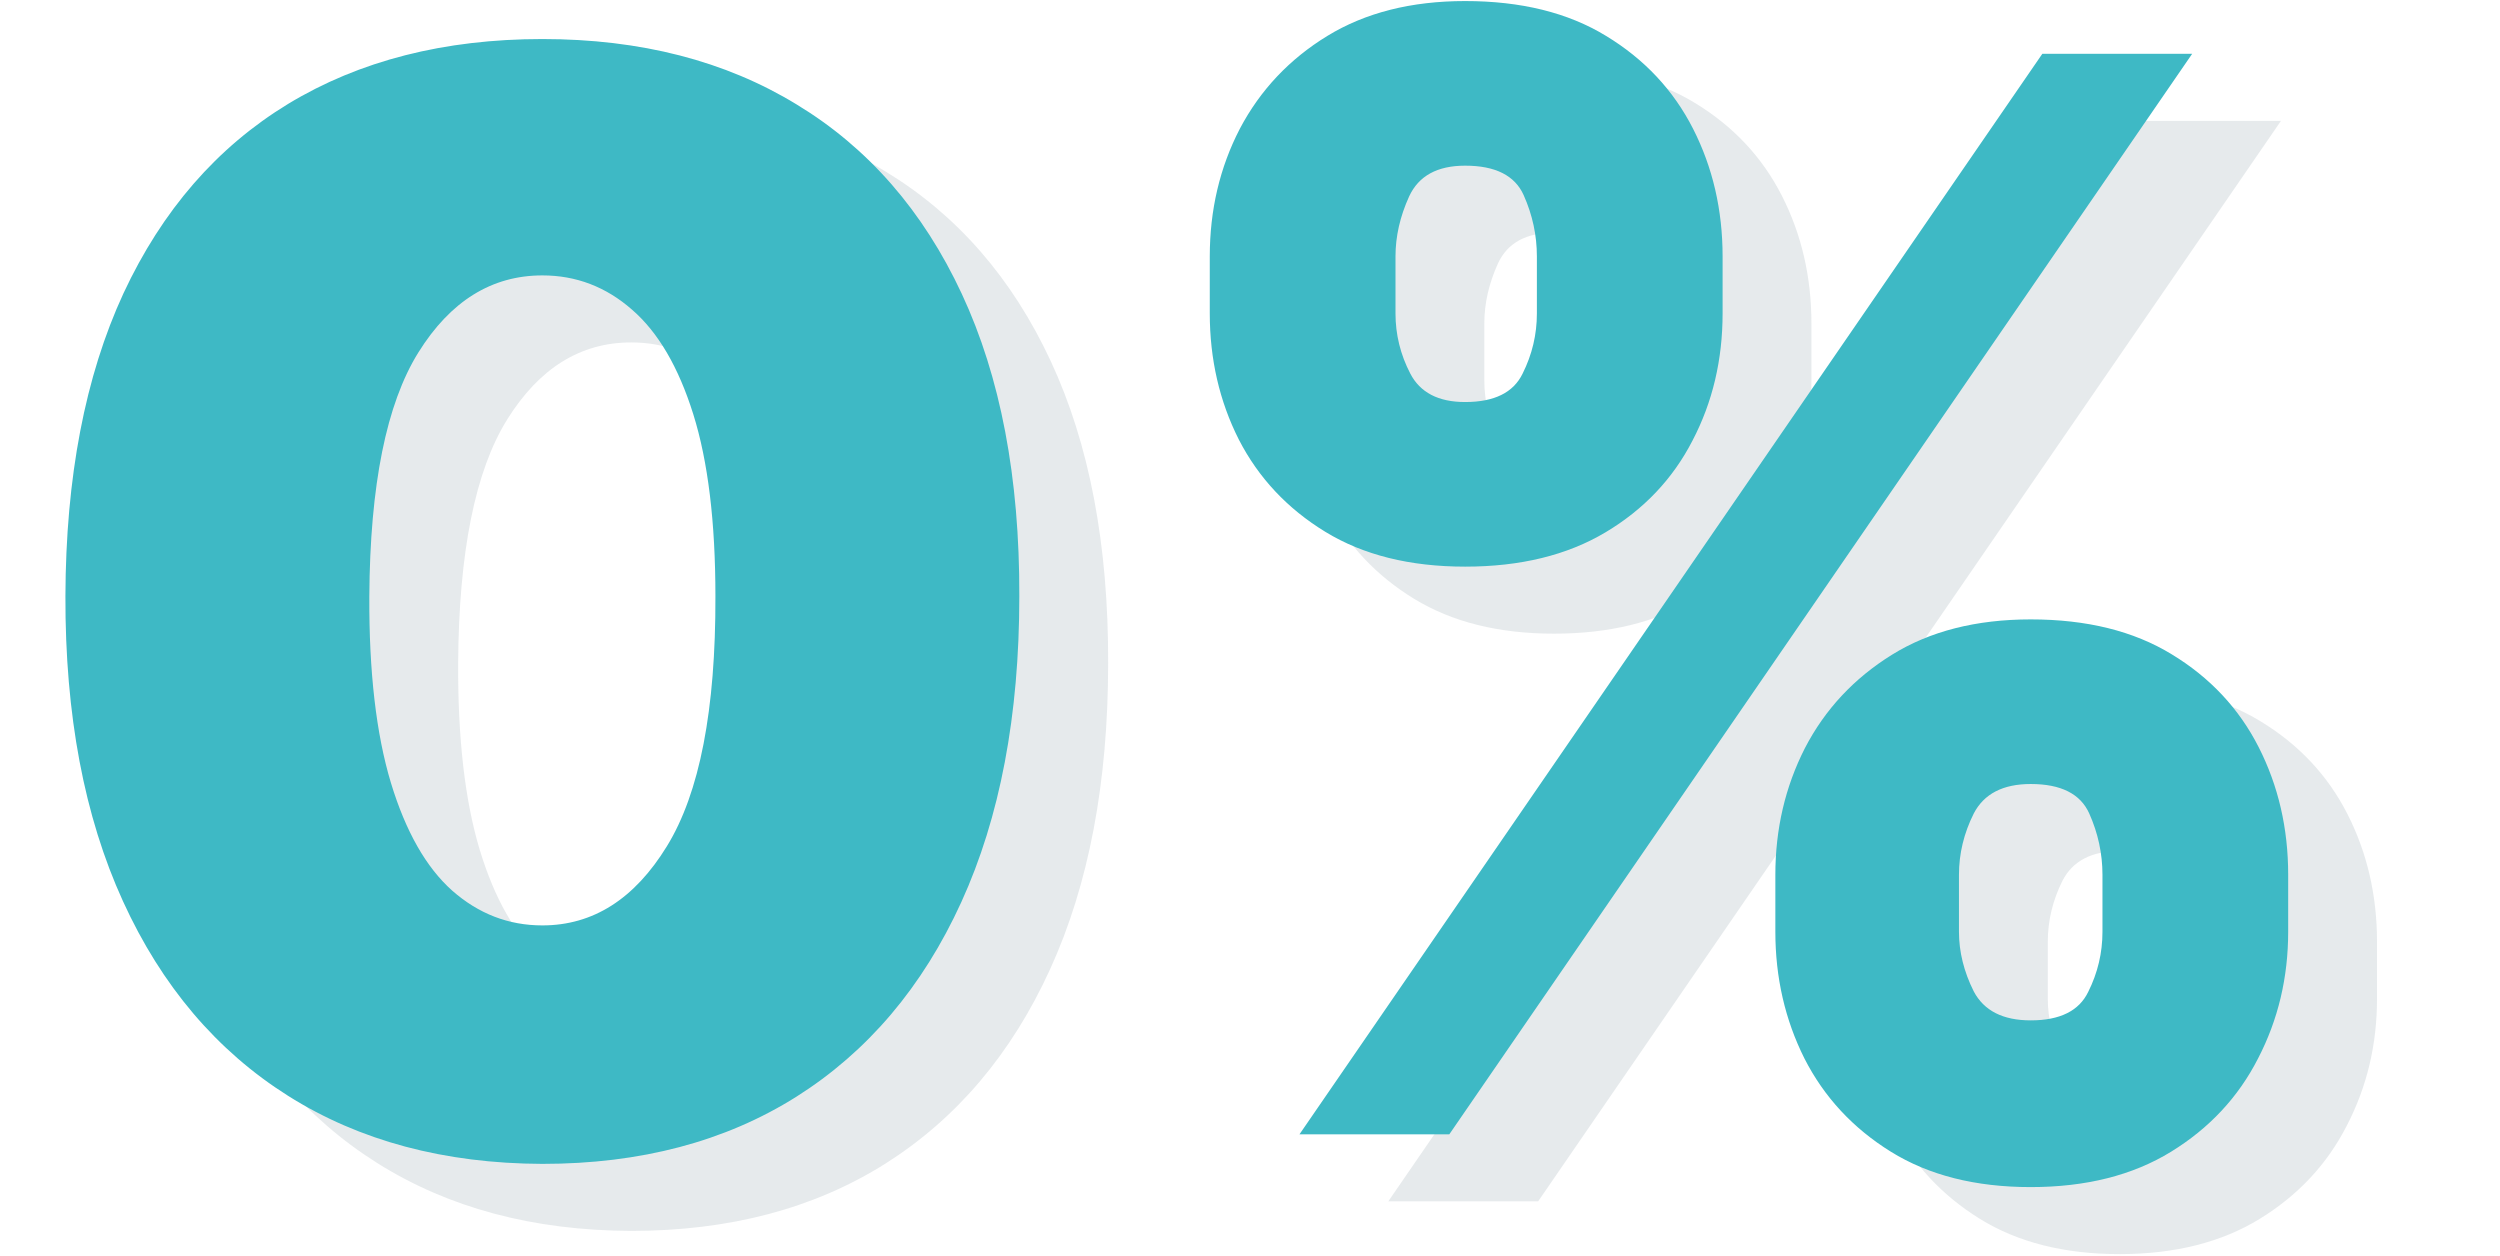
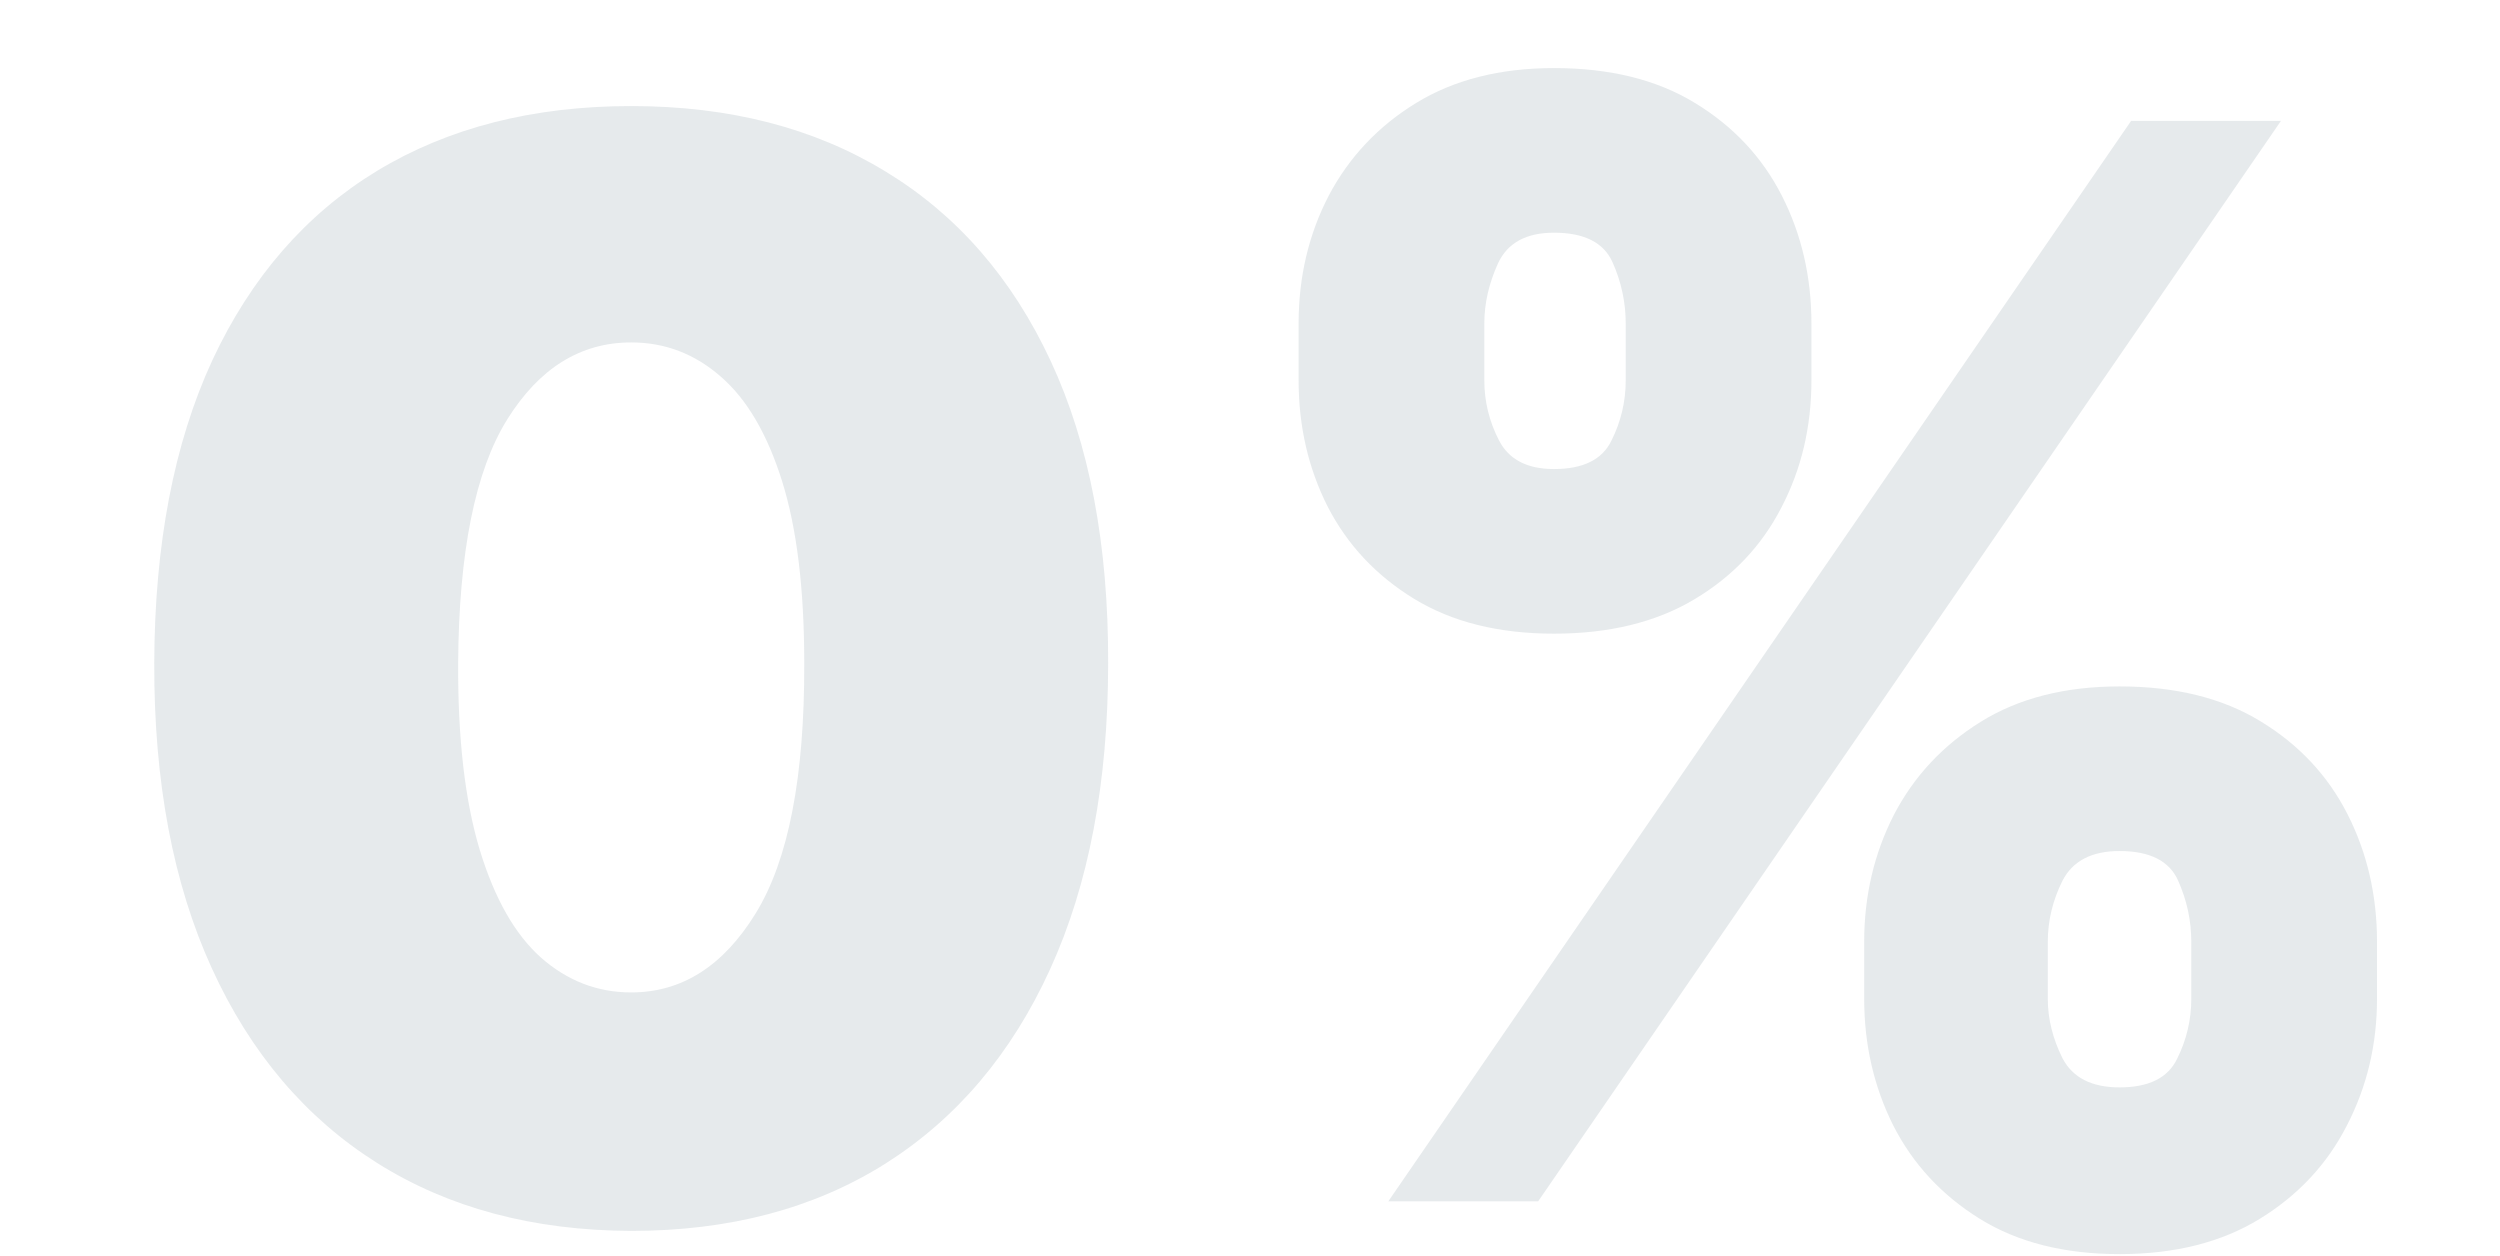
<svg xmlns="http://www.w3.org/2000/svg" width="591" height="297" viewBox="0 0 591 297" fill="none">
  <path opacity="0.1" d="M149.216 290.985C126.017 290.901 105.978 285.538 89.099 274.895C72.22 264.252 59.207 248.911 50.061 228.872C40.914 208.833 36.383 184.803 36.466 156.782C36.549 128.678 41.122 104.814 50.185 85.191C59.332 65.568 72.303 50.642 89.099 40.415C105.978 30.188 126.017 25.074 149.216 25.074C172.414 25.074 192.453 30.229 209.332 40.54C226.212 50.767 239.224 65.692 248.371 85.316C257.517 104.939 262.049 128.761 261.966 156.782C261.966 184.97 257.393 209.083 248.246 229.122C239.1 249.161 226.087 264.502 209.208 275.145C192.412 285.705 172.414 290.985 149.216 290.985ZM149.216 234.61C161.189 234.61 171.001 228.373 178.65 215.901C186.383 203.346 190.208 183.639 190.125 156.782C190.125 139.238 188.379 124.894 184.887 113.752C181.394 102.611 176.572 94.379 170.419 89.057C164.266 83.653 157.198 80.95 149.216 80.95C137.242 80.95 127.472 87.02 119.906 99.16C112.339 111.3 108.473 130.507 108.306 156.782C108.223 174.659 109.928 189.376 113.42 200.934C116.912 212.409 121.735 220.89 127.888 226.378C134.124 231.866 141.233 234.61 149.216 234.61ZM440.694 236.106V222.636C440.694 211.827 443.023 201.849 447.679 192.702C452.418 183.556 459.278 176.197 468.258 170.626C477.238 165.055 488.172 162.27 501.061 162.27C514.281 162.27 525.382 165.014 534.362 170.502C543.425 175.989 550.285 183.307 554.941 192.453C559.597 201.599 561.926 211.66 561.926 222.636V236.106C561.926 246.916 559.556 256.893 554.816 266.04C550.16 275.186 543.3 282.545 534.237 288.116C525.174 293.687 514.115 296.472 501.061 296.472C488.006 296.472 476.989 293.687 468.009 288.116C459.029 282.545 452.211 275.186 447.554 266.04C442.981 256.893 440.694 246.916 440.694 236.106ZM484.098 222.636V236.106C484.098 240.846 485.262 245.544 487.59 250.2C490.002 254.773 494.492 257.06 501.061 257.06C507.962 257.06 512.494 254.815 514.655 250.325C516.9 245.835 518.023 241.095 518.023 236.106V222.636C518.023 217.647 516.984 212.824 514.905 208.168C512.826 203.512 508.211 201.184 501.061 201.184C494.492 201.184 490.002 203.512 487.59 208.168C485.262 212.824 484.098 217.647 484.098 222.636ZM306.991 89.93V76.46C306.991 65.484 309.361 55.423 314.1 46.277C318.923 37.131 325.824 29.814 334.804 24.326C343.784 18.838 354.635 16.094 367.357 16.094C380.578 16.094 391.678 18.838 400.658 24.326C409.721 29.814 416.581 37.131 421.238 46.277C425.894 55.423 428.222 65.484 428.222 76.46V89.93C428.222 100.906 425.852 110.925 421.113 119.989C416.456 129.052 409.597 136.286 400.533 141.691C391.47 147.095 380.411 149.798 367.357 149.798C354.303 149.798 343.285 147.054 334.305 141.566C325.325 136.078 318.507 128.802 313.851 119.739C309.277 110.676 306.991 100.74 306.991 89.93ZM350.894 76.46V89.93C350.894 94.919 352.058 99.659 354.386 104.149C356.714 108.639 361.038 110.884 367.357 110.884C374.258 110.884 378.79 108.639 380.952 104.149C383.197 99.659 384.319 94.919 384.319 89.93V76.46C384.319 71.471 383.28 66.649 381.201 61.992C379.123 57.336 374.508 55.008 367.357 55.008C360.788 55.008 356.381 57.419 354.136 62.242C351.974 66.981 350.894 71.721 350.894 76.46ZM328.194 284L503.804 28.566H539.226L363.615 284H328.194Z" fill="#032C3C" />
-   <path d="M128.216 275.141C105.017 275.058 84.978 269.695 68.099 259.051C51.22 248.408 38.207 233.067 29.061 213.028C19.914 192.99 15.383 168.96 15.466 140.938C15.549 112.834 20.122 88.97 29.185 69.347C38.332 49.724 51.303 34.799 68.099 24.571C84.978 14.344 105.017 9.23 128.216 9.23C151.414 9.23 171.453 14.386 188.332 24.696C205.212 34.923 218.224 49.849 227.371 69.472C236.517 89.095 241.049 112.917 240.966 140.938C240.966 169.126 236.393 193.239 227.246 213.278C218.1 233.317 205.087 248.658 188.208 259.301C171.412 269.861 151.414 275.141 128.216 275.141ZM128.216 218.766C140.189 218.766 150.001 212.53 157.65 200.057C165.383 187.502 169.208 167.795 169.125 140.938C169.125 123.394 167.379 109.051 163.887 97.909C160.394 86.767 155.572 78.535 149.419 73.213C143.266 67.809 136.198 65.106 128.216 65.106C116.242 65.106 106.472 71.176 98.906 83.316C91.339 95.456 87.473 114.663 87.306 140.938C87.223 158.815 88.928 173.533 92.42 185.09C95.912 196.565 100.735 205.046 106.888 210.534C113.124 216.022 120.233 218.766 128.216 218.766ZM419.694 220.262V206.792C419.694 195.983 422.023 186.005 426.679 176.859C431.418 167.712 438.278 160.354 447.258 154.783C456.238 149.212 467.172 146.426 480.061 146.426C493.281 146.426 504.382 149.17 513.362 154.658C522.425 160.146 529.285 167.463 533.941 176.609C538.597 185.756 540.926 195.817 540.926 206.792V220.262C540.926 231.072 538.556 241.05 533.816 250.196C529.16 259.342 522.3 266.701 513.237 272.272C504.174 277.843 493.115 280.629 480.061 280.629C467.006 280.629 455.989 277.843 447.009 272.272C438.029 266.701 431.211 259.342 426.554 250.196C421.981 241.05 419.694 231.072 419.694 220.262ZM463.098 206.792V220.262C463.098 225.002 464.262 229.7 466.59 234.356C469.002 238.929 473.492 241.216 480.061 241.216C486.962 241.216 491.494 238.971 493.655 234.481C495.9 229.991 497.023 225.251 497.023 220.262V206.792C497.023 201.803 495.984 196.981 493.905 192.324C491.826 187.668 487.211 185.34 480.061 185.34C473.492 185.34 469.002 187.668 466.59 192.324C464.262 196.981 463.098 201.803 463.098 206.792ZM285.991 74.087V60.616C285.991 49.641 288.361 39.58 293.1 30.433C297.923 21.287 304.824 13.97 313.804 8.482C322.784 2.994 333.635 0.25 346.357 0.25C359.578 0.25 370.678 2.994 379.658 8.482C388.721 13.97 395.581 21.287 400.238 30.433C404.894 39.58 407.222 49.641 407.222 60.616V74.087C407.222 85.062 404.852 95.082 400.113 104.145C395.456 113.208 388.597 120.442 379.533 125.847C370.47 131.251 359.411 133.954 346.357 133.954C333.303 133.954 322.285 131.21 313.305 125.722C304.325 120.234 297.507 112.959 292.851 103.895C288.277 94.832 285.991 84.896 285.991 74.087ZM329.894 60.616V74.087C329.894 79.076 331.058 83.815 333.386 88.305C335.714 92.795 340.038 95.04 346.357 95.04C353.258 95.04 357.79 92.795 359.952 88.305C362.197 83.815 363.319 79.076 363.319 74.087V60.616C363.319 55.627 362.28 50.805 360.201 46.148C358.123 41.492 353.508 39.164 346.357 39.164C339.788 39.164 335.381 41.575 333.136 46.398C330.974 51.138 329.894 55.877 329.894 60.616ZM307.194 268.156L482.804 12.723H518.226L342.615 268.156H307.194Z" fill="#3EB9C5" />
</svg>